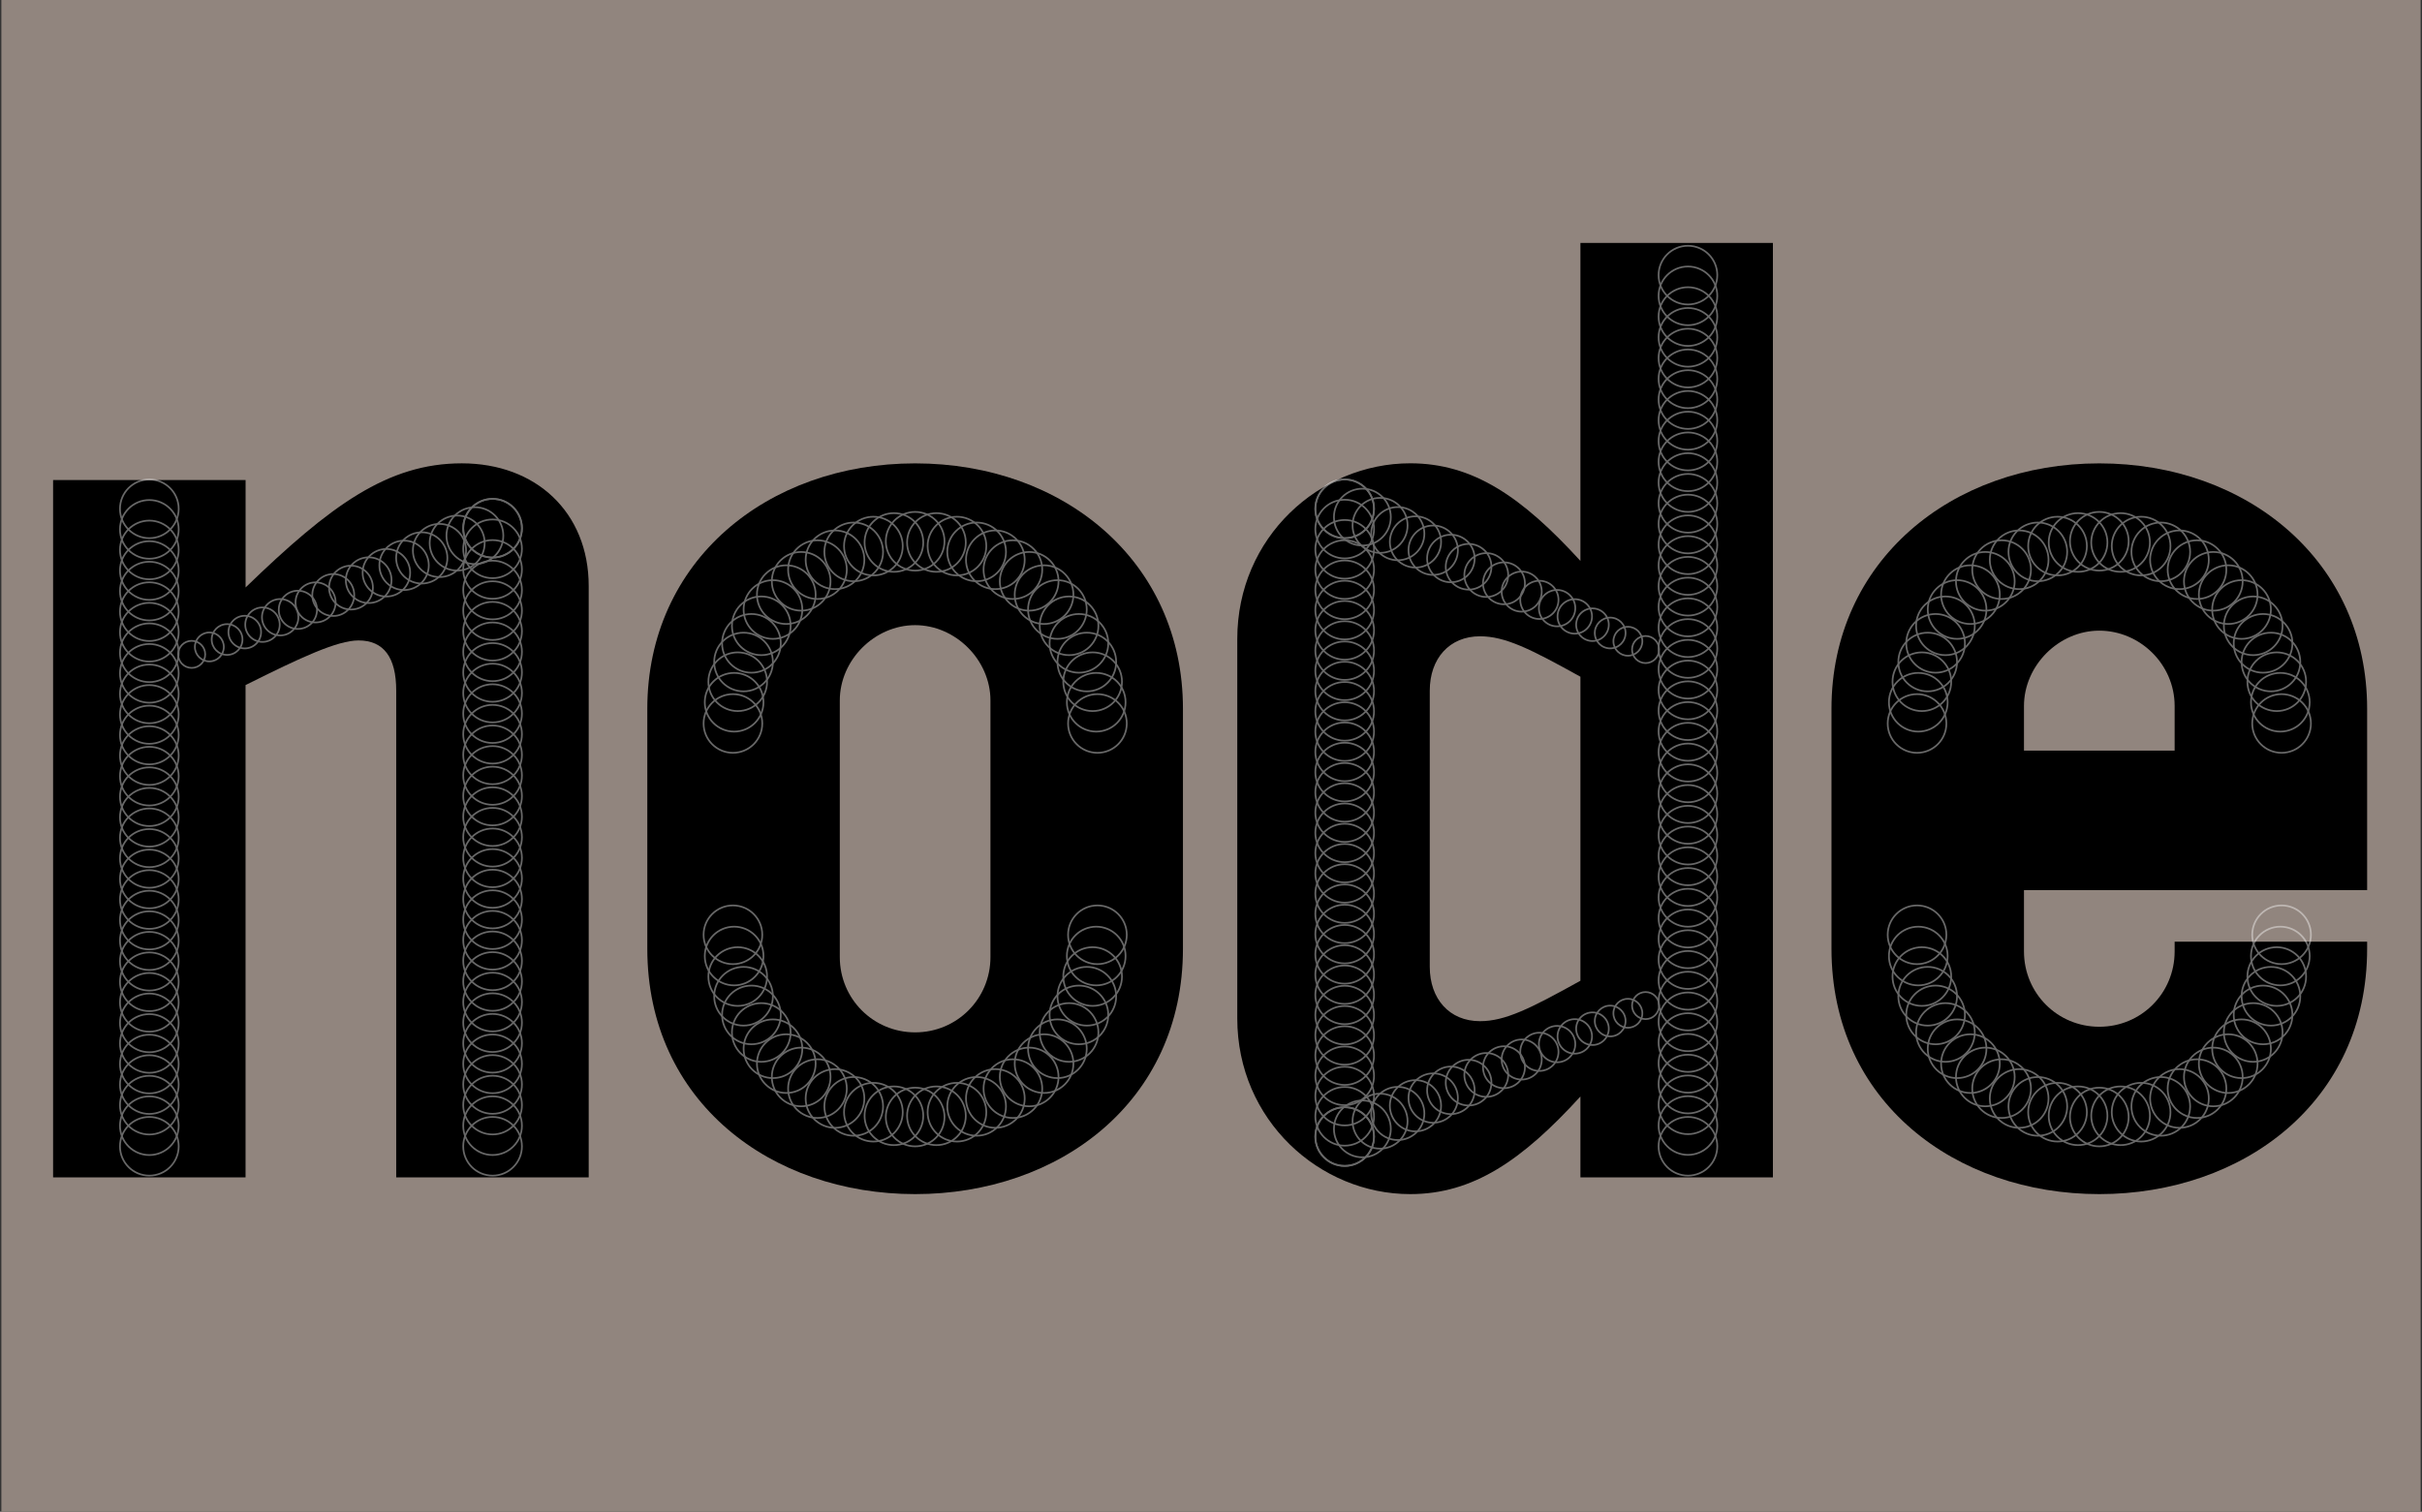
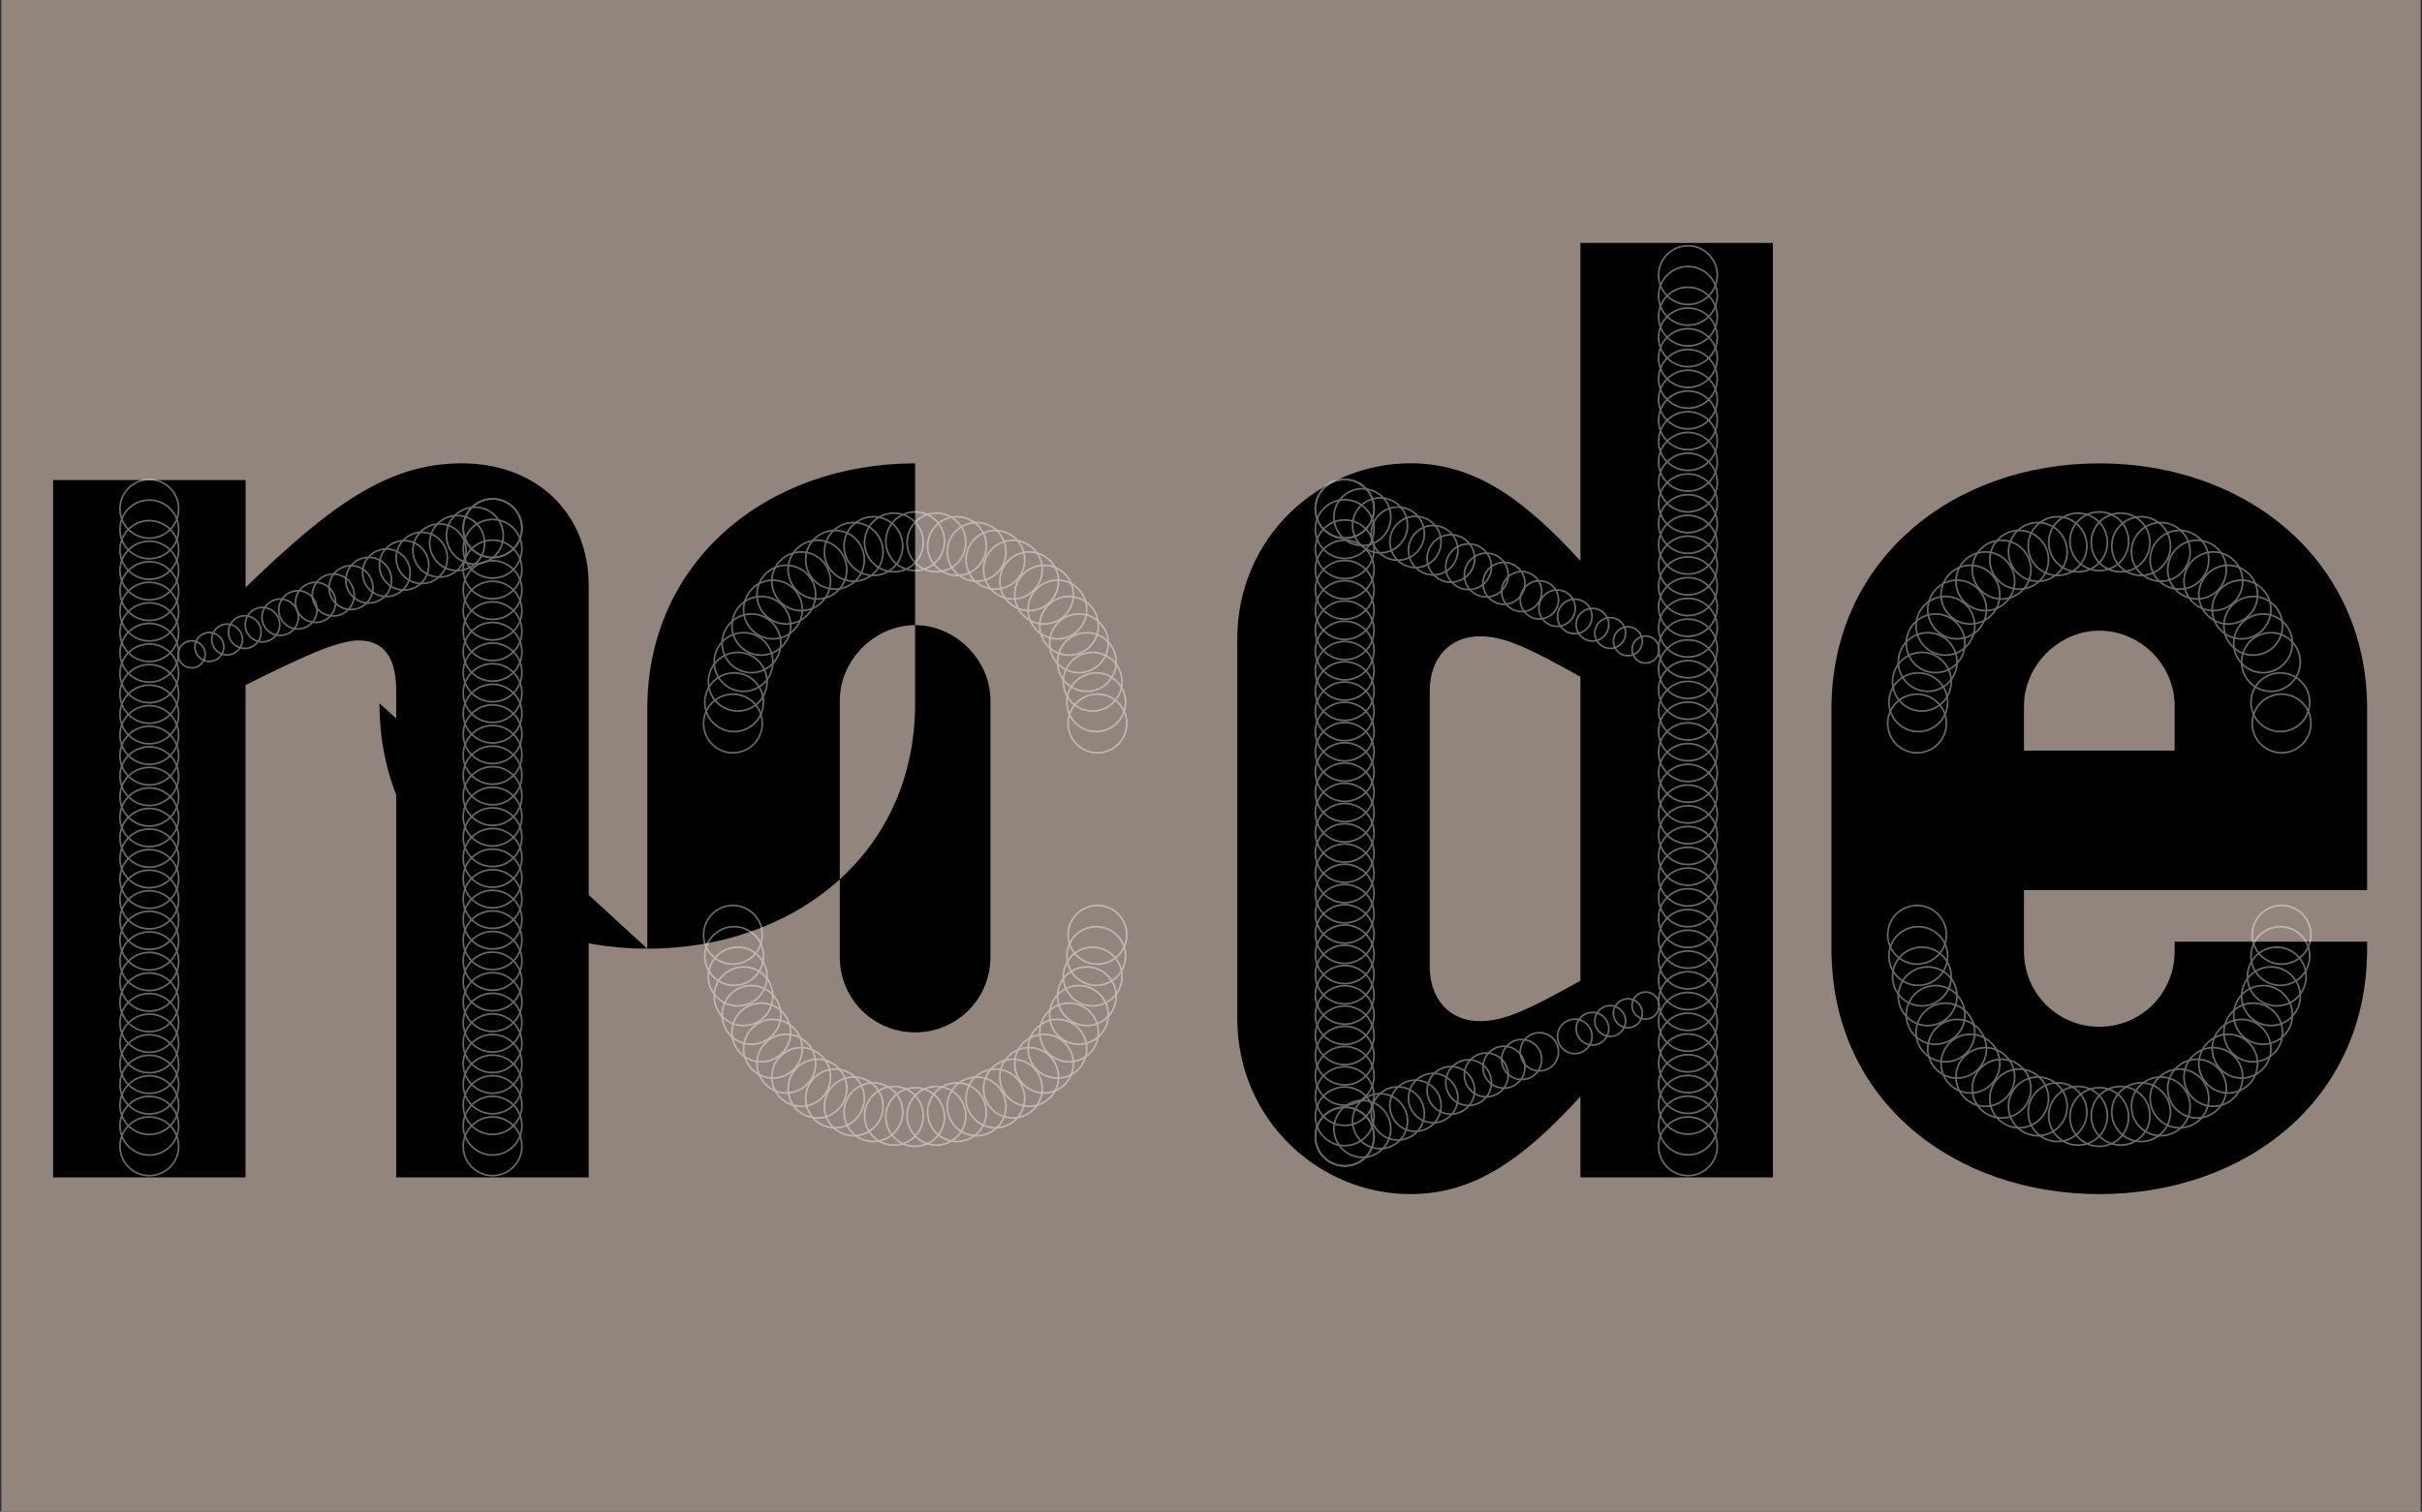
<svg xmlns="http://www.w3.org/2000/svg" viewBox="0 0 708 442">
  <rect x="0" y="0" width="708" height="442" fill="#333333" stroke="none" />
  <defs>
    <style>
      .cls-1 {
        opacity: .41;
      }

      .cls-2, .cls-3 {
        stroke-width: 0px;
      }

      .cls-4 {
        isolation: isolate;
      }

      .cls-3 {
        fill: #91857e;
      }

      .cls-5 {
        fill: none;
        stroke: #fff;
        stroke-miterlimit: 10;
        stroke-width: .5px;
      }
    </style>
  </defs>
  <g id="Ebene_1" data-name="Ebene 1">
    <rect class="cls-3" x=".4" y="0" width="707.2" height="442" />
  </g>
  <g id="Ebene_2" data-name="Ebene 2">
    <g class="cls-4">
      <path class="cls-2" d="m71.79,140.36v31.4c24.87-24.06,41.59-36.29,63.2-36.29s37.1,14.27,37.1,35.88v172.88h-56.27v-142.3c0-9.79-3.67-14.68-11.01-14.68-6.12,0-16.72,4.89-33.03,13.05v143.93H15.52v-203.87h56.27Z" />
-       <path class="cls-2" d="m189.22,277.37v-70.13c0-43.22,35.07-71.76,78.29-71.76s78.29,28.54,78.29,71.76v70.13c0,44.85-36.29,71.76-78.29,71.76s-78.29-26.91-78.29-71.76Zm100.31,2.45v-75.02c0-11.82-10.19-22.02-22.02-22.02s-22.02,10.19-22.02,22.02v75.02c0,12.23,9.79,22.02,22.02,22.02s22.02-9.79,22.02-22.02Z" />
+       <path class="cls-2" d="m189.22,277.37v-70.13c0-43.22,35.07-71.76,78.29-71.76v70.13c0,44.85-36.29,71.76-78.29,71.76s-78.29-26.91-78.29-71.76Zm100.31,2.45v-75.02c0-11.82-10.19-22.02-22.02-22.02s-22.02,10.19-22.02,22.02v75.02c0,12.23,9.79,22.02,22.02,22.02s22.02-9.79,22.02-22.02Z" />
      <path class="cls-2" d="m518.26,344.24h-56.27v-23.65c-17.12,18.76-31.4,28.54-49.75,28.54-26.5,0-50.56-21.61-50.56-51.38v-110.91c0-29.77,24.06-51.38,50.56-51.38,18.35,0,32.62,9.79,49.75,28.54v-92.97h56.27v273.19Zm-85.63-45.67c7.34,0,14.68-3.67,29.36-11.82v-88.89c-14.68-8.15-22.02-11.82-29.36-11.82-8.97,0-14.68,6.52-14.68,15.9v80.73c0,9.38,5.71,15.9,14.68,15.9Z" />
      <path class="cls-2" d="m591.65,260.24v17.94c0,12.23,9.79,22.02,22.02,22.02s22.02-9.79,22.02-22.02v-2.85h56.27v2.04c0,44.85-36.29,71.76-78.29,71.76s-78.29-26.91-78.29-71.76v-70.13c0-43.22,35.07-71.76,78.29-71.76s78.29,28.54,78.29,71.76v53.01h-100.3Zm44.04-40.78v-13.05c0-12.23-10.19-22.02-22.02-22.02s-22.02,10.19-22.02,22.02v13.05h44.04Z" />
    </g>
    <g class="cls-1">
      <g>
        <circle class="cls-5" cx="143.99" cy="154.44" r="8.58" />
        <circle class="cls-5" cx="143.99" cy="160.46" r="8.58" />
        <circle class="cls-5" cx="143.99" cy="166.49" r="8.58" />
        <circle class="cls-5" cx="143.99" cy="172.51" r="8.58" />
        <circle class="cls-5" cx="143.99" cy="178.53" r="8.58" />
        <circle class="cls-5" cx="143.99" cy="184.56" r="8.58" />
        <circle class="cls-5" cx="143.99" cy="190.58" r="8.58" />
        <circle class="cls-5" cx="143.99" cy="196.6" r="8.58" />
        <circle class="cls-5" cx="143.99" cy="202.63" r="8.58" />
        <circle class="cls-5" cx="143.99" cy="208.65" r="8.58" />
        <circle class="cls-5" cx="143.99" cy="214.67" r="8.58" />
        <circle class="cls-5" cx="143.99" cy="220.7" r="8.58" />
        <circle class="cls-5" cx="143.99" cy="226.72" r="8.58" />
        <circle class="cls-5" cx="143.99" cy="232.74" r="8.58" />
        <circle class="cls-5" cx="143.99" cy="238.77" r="8.58" />
        <circle class="cls-5" cx="143.99" cy="244.79" r="8.58" />
        <circle class="cls-5" cx="143.99" cy="250.82" r="8.58" />
        <circle class="cls-5" cx="143.99" cy="256.84" r="8.58" />
        <circle class="cls-5" cx="143.99" cy="262.86" r="8.58" />
        <circle class="cls-5" cx="143.99" cy="268.89" r="8.58" />
        <circle class="cls-5" cx="143.99" cy="274.91" r="8.58" />
        <circle class="cls-5" cx="143.99" cy="280.93" r="8.58" />
        <circle class="cls-5" cx="143.99" cy="286.96" r="8.58" />
        <circle class="cls-5" cx="143.99" cy="292.98" r="8.58" />
        <circle class="cls-5" cx="143.99" cy="299" r="8.58" />
        <circle class="cls-5" cx="143.99" cy="305.03" r="8.58" />
        <circle class="cls-5" cx="143.99" cy="311.05" r="8.58" />
        <circle class="cls-5" cx="143.99" cy="317.07" r="8.58" />
        <circle class="cls-5" cx="143.99" cy="323.1" r="8.58" />
        <circle class="cls-5" cx="143.99" cy="329.12" r="8.58" />
        <circle class="cls-5" cx="143.99" cy="335.15" r="8.58" />
      </g>
      <g>
        <circle class="cls-5" cx="43.65" cy="148.77" r="8.58" />
        <circle class="cls-5" cx="43.65" cy="154.78" r="8.58" />
        <circle class="cls-5" cx="43.65" cy="160.79" r="8.58" />
        <circle class="cls-5" cx="43.65" cy="166.81" r="8.58" />
        <circle class="cls-5" cx="43.65" cy="172.82" r="8.58" />
        <circle class="cls-5" cx="43.65" cy="178.83" r="8.58" />
        <circle class="cls-5" cx="43.65" cy="184.84" r="8.58" />
        <circle class="cls-5" cx="43.65" cy="190.85" r="8.58" />
        <circle class="cls-5" cx="43.65" cy="196.87" r="8.58" />
        <circle class="cls-5" cx="43.65" cy="202.88" r="8.58" />
        <circle class="cls-5" cx="43.65" cy="208.89" r="8.58" />
        <circle class="cls-5" cx="43.65" cy="214.9" r="8.58" />
        <circle class="cls-5" cx="43.65" cy="220.91" r="8.58" />
        <circle class="cls-5" cx="43.65" cy="226.93" r="8.58" />
        <circle class="cls-5" cx="43.65" cy="232.94" r="8.58" />
        <circle class="cls-5" cx="43.65" cy="238.95" r="8.58" />
        <circle class="cls-5" cx="43.65" cy="244.96" r="8.58" />
        <circle class="cls-5" cx="43.65" cy="250.98" r="8.58" />
        <circle class="cls-5" cx="43.65" cy="256.99" r="8.58" />
        <circle class="cls-5" cx="43.65" cy="263" r="8.58" />
        <circle class="cls-5" cx="43.65" cy="269.01" r="8.58" />
        <circle class="cls-5" cx="43.65" cy="275.02" r="8.58" />
        <circle class="cls-5" cx="43.65" cy="281.04" r="8.58" />
        <circle class="cls-5" cx="43.65" cy="287.05" r="8.58" />
        <circle class="cls-5" cx="43.65" cy="293.06" r="8.58" />
        <circle class="cls-5" cx="43.65" cy="299.07" r="8.58" />
        <circle class="cls-5" cx="43.65" cy="305.08" r="8.58" />
        <circle class="cls-5" cx="43.65" cy="311.1" r="8.58" />
        <circle class="cls-5" cx="43.65" cy="317.11" r="8.58" />
        <circle class="cls-5" cx="43.65" cy="323.12" r="8.58" />
        <circle class="cls-5" cx="43.65" cy="329.13" r="8.58" />
        <circle class="cls-5" cx="43.65" cy="335.15" r="8.58" />
      </g>
      <g>
        <circle class="cls-5" cx="320.8" cy="273.31" r="8.58" />
        <circle class="cls-5" cx="320.45" cy="279.52" r="8.58" />
        <circle class="cls-5" cx="319.4" cy="285.52" r="8.58" />
        <circle class="cls-5" cx="317.7" cy="291.28" r="8.58" />
        <circle class="cls-5" cx="315.39" cy="296.74" r="8.58" />
        <circle class="cls-5" cx="312.51" cy="301.87" r="8.58" />
        <circle class="cls-5" cx="309.1" cy="306.63" r="8.58" />
        <circle class="cls-5" cx="305.2" cy="310.98" r="8.58" />
        <circle class="cls-5" cx="300.85" cy="314.88" r="8.58" />
        <circle class="cls-5" cx="296.09" cy="318.29" r="8.58" />
        <circle class="cls-5" cx="290.96" cy="321.17" r="8.58" />
        <circle class="cls-5" cx="285.49" cy="323.48" r="8.58" />
        <circle class="cls-5" cx="279.74" cy="325.18" r="8.58" />
        <circle class="cls-5" cx="273.74" cy="326.23" r="8.58" />
        <circle class="cls-5" cx="267.52" cy="326.59" r="8.58" />
        <circle class="cls-5" cx="261.31" cy="326.23" r="8.58" />
        <circle class="cls-5" cx="255.31" cy="325.18" r="8.58" />
        <circle class="cls-5" cx="249.56" cy="323.48" r="8.58" />
        <circle class="cls-5" cx="244.09" cy="321.17" r="8.58" />
        <circle class="cls-5" cx="238.96" cy="318.29" r="8.58" />
        <circle class="cls-5" cx="234.2" cy="314.88" r="8.58" />
        <circle class="cls-5" cx="229.85" cy="310.98" r="8.58" />
        <circle class="cls-5" cx="225.95" cy="306.63" r="8.58" />
        <circle class="cls-5" cx="222.54" cy="301.87" r="8.58" />
        <circle class="cls-5" cx="219.66" cy="296.74" r="8.58" />
        <circle class="cls-5" cx="217.35" cy="291.28" r="8.58" />
        <circle class="cls-5" cx="215.65" cy="285.52" r="8.58" />
        <circle class="cls-5" cx="214.6" cy="279.52" r="8.58" />
        <circle class="cls-5" cx="214.25" cy="273.31" r="8.58" />
      </g>
      <g>
        <circle class="cls-5" cx="666.95" cy="273.31" r="8.58" />
        <circle class="cls-5" cx="666.59" cy="279.52" r="8.58" />
        <circle class="cls-5" cx="665.54" cy="285.52" r="8.58" />
        <circle class="cls-5" cx="663.84" cy="291.28" r="8.58" />
        <circle class="cls-5" cx="661.54" cy="296.74" r="8.58" />
        <circle class="cls-5" cx="658.66" cy="301.87" r="8.58" />
        <circle class="cls-5" cx="655.25" cy="306.63" r="8.58" />
        <circle class="cls-5" cx="651.35" cy="310.98" r="8.58" />
        <circle class="cls-5" cx="647" cy="314.88" r="8.58" />
        <circle class="cls-5" cx="642.23" cy="318.29" r="8.58" />
        <circle class="cls-5" cx="637.1" cy="321.17" r="8.58" />
        <circle class="cls-5" cx="631.64" cy="323.48" r="8.58" />
        <circle class="cls-5" cx="625.89" cy="325.18" r="8.58" />
        <circle class="cls-5" cx="619.89" cy="326.23" r="8.58" />
        <circle class="cls-5" cx="613.67" cy="326.59" r="8.58" />
        <circle class="cls-5" cx="607.46" cy="326.23" r="8.58" />
        <circle class="cls-5" cx="601.46" cy="325.18" r="8.58" />
        <circle class="cls-5" cx="595.7" cy="323.48" r="8.58" />
        <circle class="cls-5" cx="590.24" cy="321.17" r="8.58" />
        <circle class="cls-5" cx="585.11" cy="318.29" r="8.58" />
        <circle class="cls-5" cx="580.35" cy="314.88" r="8.58" />
        <circle class="cls-5" cx="576" cy="310.98" r="8.58" />
        <circle class="cls-5" cx="572.1" cy="306.63" r="8.58" />
        <circle class="cls-5" cx="568.69" cy="301.87" r="8.58" />
        <circle class="cls-5" cx="565.81" cy="296.74" r="8.58" />
        <circle class="cls-5" cx="563.5" cy="291.28" r="8.58" />
        <circle class="cls-5" cx="561.8" cy="285.52" r="8.58" />
        <circle class="cls-5" cx="560.75" cy="279.52" r="8.58" />
        <circle class="cls-5" cx="560.39" cy="273.31" r="8.58" />
      </g>
      <g>
        <circle class="cls-5" cx="214.25" cy="211.53" r="8.58" />
        <circle class="cls-5" cx="214.6" cy="205.32" r="8.58" />
        <circle class="cls-5" cx="215.65" cy="199.32" r="8.58" />
        <circle class="cls-5" cx="217.35" cy="193.56" r="8.58" />
        <circle class="cls-5" cx="219.66" cy="188.1" r="8.58" />
        <circle class="cls-5" cx="222.54" cy="182.97" r="8.58" />
        <circle class="cls-5" cx="225.95" cy="178.21" r="8.58" />
        <circle class="cls-5" cx="229.85" cy="173.86" r="8.58" />
        <circle class="cls-5" cx="234.2" cy="169.96" r="8.58" />
        <circle class="cls-5" cx="238.96" cy="166.55" r="8.58" />
        <circle class="cls-5" cx="244.09" cy="163.67" r="8.58" />
        <circle class="cls-5" cx="249.56" cy="161.36" r="8.58" />
        <circle class="cls-5" cx="255.31" cy="159.66" r="8.58" />
        <circle class="cls-5" cx="261.31" cy="158.61" r="8.58" />
        <circle class="cls-5" cx="267.52" cy="158.25" r="8.58" />
        <circle class="cls-5" cx="273.74" cy="158.61" r="8.58" />
        <circle class="cls-5" cx="279.74" cy="159.66" r="8.58" />
        <circle class="cls-5" cx="285.49" cy="161.36" r="8.58" />
        <circle class="cls-5" cx="290.96" cy="163.67" r="8.58" />
        <circle class="cls-5" cx="296.09" cy="166.55" r="8.58" />
        <circle class="cls-5" cx="300.85" cy="169.96" r="8.58" />
        <circle class="cls-5" cx="305.2" cy="173.86" r="8.58" />
        <circle class="cls-5" cx="309.1" cy="178.21" r="8.58" />
        <circle class="cls-5" cx="312.51" cy="182.97" r="8.58" />
        <circle class="cls-5" cx="315.39" cy="188.1" r="8.58" />
        <circle class="cls-5" cx="317.7" cy="193.56" r="8.58" />
        <circle class="cls-5" cx="319.4" cy="199.32" r="8.58" />
        <circle class="cls-5" cx="320.45" cy="205.32" r="8.58" />
        <circle class="cls-5" cx="320.8" cy="211.53" r="8.58" />
      </g>
      <g>
        <circle class="cls-5" cx="143.99" cy="154.44" r="8.58" />
        <circle class="cls-5" cx="138.82" cy="156.61" r="8.31" />
        <circle class="cls-5" cx="133.64" cy="158.78" r="8.04" />
        <circle class="cls-5" cx="128.47" cy="160.95" r="7.77" />
        <circle class="cls-5" cx="123.29" cy="163.12" r="7.49" />
        <circle class="cls-5" cx="118.12" cy="165.29" r="7.22" />
        <circle class="cls-5" cx="112.95" cy="167.46" r="6.95" />
        <circle class="cls-5" cx="107.77" cy="169.63" r="6.68" />
        <circle class="cls-5" cx="102.6" cy="171.8" r="6.41" />
        <circle class="cls-5" cx="97.42" cy="173.97" r="6.13" />
        <circle class="cls-5" cx="92.25" cy="176.13" r="5.86" />
        <circle class="cls-5" cx="87.08" cy="178.3" r="5.59" />
        <circle class="cls-5" cx="81.9" cy="180.47" r="5.32" />
        <circle class="cls-5" cx="76.73" cy="182.64" r="5.04" />
        <circle class="cls-5" cx="71.55" cy="184.81" r="4.77" />
        <circle class="cls-5" cx="66.38" cy="186.98" r="4.5" />
        <circle class="cls-5" cx="61.2" cy="189.15" r="4.23" />
        <circle class="cls-5" cx="56.03" cy="191.32" r="3.96" />
      </g>
      <g>
        <circle class="cls-5" cx="393.08" cy="148.77" r="8.58" />
        <circle class="cls-5" cx="393.08" cy="154.69" r="8.58" />
        <circle class="cls-5" cx="393.08" cy="160.61" r="8.58" />
        <circle class="cls-5" cx="393.08" cy="166.53" r="8.58" />
        <circle class="cls-5" cx="393.08" cy="172.45" r="8.58" />
        <circle class="cls-5" cx="393.08" cy="178.37" r="8.58" />
        <circle class="cls-5" cx="393.08" cy="184.29" r="8.58" />
        <circle class="cls-5" cx="393.08" cy="190.21" r="8.58" />
        <circle class="cls-5" cx="393.08" cy="196.13" r="8.58" />
        <circle class="cls-5" cx="393.08" cy="202.06" r="8.58" />
        <circle class="cls-5" cx="393.08" cy="207.98" r="8.58" />
        <circle class="cls-5" cx="393.08" cy="213.9" r="8.58" />
        <circle class="cls-5" cx="393.08" cy="219.82" r="8.58" />
        <circle class="cls-5" cx="393.08" cy="225.74" r="8.58" />
        <circle class="cls-5" cx="393.08" cy="231.66" r="8.58" />
        <circle class="cls-5" cx="393.08" cy="237.58" r="8.58" />
        <circle class="cls-5" cx="393.08" cy="243.5" r="8.58" />
        <circle class="cls-5" cx="393.08" cy="249.42" r="8.58" />
        <circle class="cls-5" cx="393.08" cy="255.34" r="8.58" />
        <circle class="cls-5" cx="393.08" cy="261.26" r="8.58" />
        <circle class="cls-5" cx="393.08" cy="267.18" r="8.58" />
        <circle class="cls-5" cx="393.08" cy="273.1" r="8.58" />
        <circle class="cls-5" cx="393.08" cy="279.02" r="8.58" />
        <circle class="cls-5" cx="393.08" cy="284.94" r="8.58" />
        <circle class="cls-5" cx="393.08" cy="290.87" r="8.58" />
        <circle class="cls-5" cx="393.08" cy="296.79" r="8.58" />
        <circle class="cls-5" cx="393.08" cy="302.71" r="8.58" />
        <circle class="cls-5" cx="393.08" cy="308.63" r="8.58" />
        <circle class="cls-5" cx="393.08" cy="314.55" r="8.58" />
        <circle class="cls-5" cx="393.08" cy="320.47" r="8.58" />
        <circle class="cls-5" cx="393.08" cy="326.39" r="8.58" />
        <circle class="cls-5" cx="393.08" cy="332.31" r="8.58" />
      </g>
      <g>
        <circle class="cls-5" cx="493.42" cy="80.44" r="8.58" />
        <circle class="cls-5" cx="493.42" cy="86.5" r="8.58" />
        <circle class="cls-5" cx="493.42" cy="92.56" r="8.58" />
        <circle class="cls-5" cx="493.42" cy="98.63" r="8.58" />
        <circle class="cls-5" cx="493.42" cy="104.69" r="8.58" />
        <circle class="cls-5" cx="493.42" cy="110.76" r="8.58" />
        <circle class="cls-5" cx="493.42" cy="116.82" r="8.58" />
        <circle class="cls-5" cx="493.42" cy="122.89" r="8.58" />
        <circle class="cls-5" cx="493.42" cy="128.95" r="8.58" />
        <circle class="cls-5" cx="493.42" cy="135.02" r="8.58" />
        <circle class="cls-5" cx="493.42" cy="141.08" r="8.58" />
        <circle class="cls-5" cx="493.42" cy="147.15" r="8.58" />
        <circle class="cls-5" cx="493.42" cy="153.21" r="8.58" />
        <circle class="cls-5" cx="493.42" cy="159.27" r="8.58" />
        <circle class="cls-5" cx="493.42" cy="165.34" r="8.58" />
        <circle class="cls-5" cx="493.42" cy="171.4" r="8.58" />
        <circle class="cls-5" cx="493.42" cy="177.47" r="8.58" />
        <circle class="cls-5" cx="493.42" cy="183.53" r="8.58" />
        <circle class="cls-5" cx="493.42" cy="189.6" r="8.58" />
        <circle class="cls-5" cx="493.42" cy="195.66" r="8.58" />
        <circle class="cls-5" cx="493.42" cy="201.73" r="8.58" />
        <circle class="cls-5" cx="493.42" cy="207.79" r="8.58" />
        <circle class="cls-5" cx="493.42" cy="213.85" r="8.58" />
        <circle class="cls-5" cx="493.42" cy="219.92" r="8.58" />
        <circle class="cls-5" cx="493.42" cy="225.98" r="8.58" />
        <circle class="cls-5" cx="493.42" cy="232.05" r="8.58" />
        <circle class="cls-5" cx="493.42" cy="238.11" r="8.58" />
        <circle class="cls-5" cx="493.42" cy="244.18" r="8.58" />
        <circle class="cls-5" cx="493.42" cy="250.24" r="8.58" />
        <circle class="cls-5" cx="493.42" cy="256.31" r="8.58" />
        <circle class="cls-5" cx="493.42" cy="262.37" r="8.58" />
        <circle class="cls-5" cx="493.42" cy="268.44" r="8.58" />
        <circle class="cls-5" cx="493.42" cy="274.5" r="8.58" />
        <circle class="cls-5" cx="493.42" cy="280.56" r="8.58" />
        <circle class="cls-5" cx="493.42" cy="286.63" r="8.58" />
        <circle class="cls-5" cx="493.42" cy="292.69" r="8.58" />
        <circle class="cls-5" cx="493.42" cy="298.76" r="8.58" />
        <circle class="cls-5" cx="493.42" cy="304.82" r="8.58" />
        <circle class="cls-5" cx="493.42" cy="310.89" r="8.58" />
        <circle class="cls-5" cx="493.42" cy="316.95" r="8.58" />
        <circle class="cls-5" cx="493.42" cy="323.02" r="8.58" />
        <circle class="cls-5" cx="493.42" cy="329.08" r="8.58" />
        <circle class="cls-5" cx="493.42" cy="335.15" r="8.58" />
      </g>
      <g>
        <circle class="cls-5" cx="393.08" cy="148.77" r="8.58" />
        <circle class="cls-5" cx="398.25" cy="151.19" r="8.31" />
        <circle class="cls-5" cx="403.42" cy="153.61" r="8.04" />
        <circle class="cls-5" cx="408.6" cy="156.03" r="7.77" />
        <circle class="cls-5" cx="413.77" cy="158.45" r="7.49" />
        <circle class="cls-5" cx="418.95" cy="160.87" r="7.22" />
        <circle class="cls-5" cx="424.12" cy="163.29" r="6.95" />
        <circle class="cls-5" cx="429.3" cy="165.71" r="6.68" />
        <circle class="cls-5" cx="434.47" cy="168.13" r="6.41" />
        <circle class="cls-5" cx="439.64" cy="170.55" r="6.13" />
        <circle class="cls-5" cx="444.82" cy="172.97" r="5.86" />
        <circle class="cls-5" cx="449.99" cy="175.39" r="5.59" />
        <circle class="cls-5" cx="455.17" cy="177.81" r="5.32" />
        <circle class="cls-5" cx="460.34" cy="180.23" r="5.04" />
        <circle class="cls-5" cx="465.51" cy="182.65" r="4.77" />
        <circle class="cls-5" cx="470.69" cy="185.07" r="4.5" />
        <circle class="cls-5" cx="475.86" cy="187.49" r="4.23" />
        <circle class="cls-5" cx="481.04" cy="189.91" r="3.96" />
      </g>
      <g>
        <circle class="cls-5" cx="393.08" cy="332.31" r="8.58" />
        <circle class="cls-5" cx="398.25" cy="330.06" r="8.31" />
        <circle class="cls-5" cx="403.42" cy="327.8" r="8.04" />
        <circle class="cls-5" cx="408.6" cy="325.55" r="7.77" />
        <circle class="cls-5" cx="413.77" cy="323.3" r="7.49" />
        <circle class="cls-5" cx="418.95" cy="321.05" r="7.22" />
        <circle class="cls-5" cx="424.12" cy="318.79" r="6.95" />
        <circle class="cls-5" cx="429.3" cy="316.54" r="6.68" />
        <circle class="cls-5" cx="434.47" cy="314.29" r="6.41" />
        <circle class="cls-5" cx="439.64" cy="312.03" r="6.13" />
        <circle class="cls-5" cx="444.82" cy="309.78" r="5.86" />
        <circle class="cls-5" cx="449.99" cy="307.53" r="5.59" />
-         <circle class="cls-5" cx="455.17" cy="305.27" r="5.32" />
        <circle class="cls-5" cx="460.34" cy="303.02" r="5.04" />
        <circle class="cls-5" cx="465.51" cy="300.77" r="4.77" />
        <circle class="cls-5" cx="470.69" cy="298.52" r="4.5" />
        <circle class="cls-5" cx="475.86" cy="296.26" r="4.23" />
        <circle class="cls-5" cx="481.04" cy="294.01" r="3.96" />
      </g>
      <g>
        <circle class="cls-5" cx="560.39" cy="211.53" r="8.58" />
        <circle class="cls-5" cx="560.75" cy="205.32" r="8.58" />
        <circle class="cls-5" cx="561.8" cy="199.32" r="8.58" />
        <circle class="cls-5" cx="563.5" cy="193.56" r="8.58" />
        <circle class="cls-5" cx="565.81" cy="188.1" r="8.58" />
        <circle class="cls-5" cx="568.69" cy="182.97" r="8.58" />
        <circle class="cls-5" cx="572.1" cy="178.21" r="8.58" />
        <circle class="cls-5" cx="576" cy="173.86" r="8.58" />
        <circle class="cls-5" cx="580.35" cy="169.96" r="8.58" />
        <circle class="cls-5" cx="585.11" cy="166.55" r="8.58" />
        <circle class="cls-5" cx="590.24" cy="163.67" r="8.58" />
        <circle class="cls-5" cx="595.7" cy="161.36" r="8.58" />
        <circle class="cls-5" cx="601.46" cy="159.66" r="8.58" />
        <circle class="cls-5" cx="607.46" cy="158.61" r="8.58" />
        <circle class="cls-5" cx="613.67" cy="158.25" r="8.58" />
        <circle class="cls-5" cx="619.89" cy="158.61" r="8.58" />
        <circle class="cls-5" cx="625.89" cy="159.66" r="8.58" />
        <circle class="cls-5" cx="631.64" cy="161.36" r="8.58" />
        <circle class="cls-5" cx="637.1" cy="163.67" r="8.58" />
        <circle class="cls-5" cx="642.23" cy="166.55" r="8.58" />
        <circle class="cls-5" cx="647" cy="169.96" r="8.58" />
        <circle class="cls-5" cx="651.35" cy="173.86" r="8.58" />
        <circle class="cls-5" cx="655.25" cy="178.21" r="8.58" />
        <circle class="cls-5" cx="658.66" cy="182.97" r="8.58" />
        <circle class="cls-5" cx="661.54" cy="188.1" r="8.58" />
        <circle class="cls-5" cx="663.84" cy="193.56" r="8.58" />
-         <circle class="cls-5" cx="665.54" cy="199.32" r="8.58" />
        <circle class="cls-5" cx="666.59" cy="205.32" r="8.58" />
        <circle class="cls-5" cx="666.95" cy="211.53" r="8.58" />
      </g>
    </g>
  </g>
</svg>